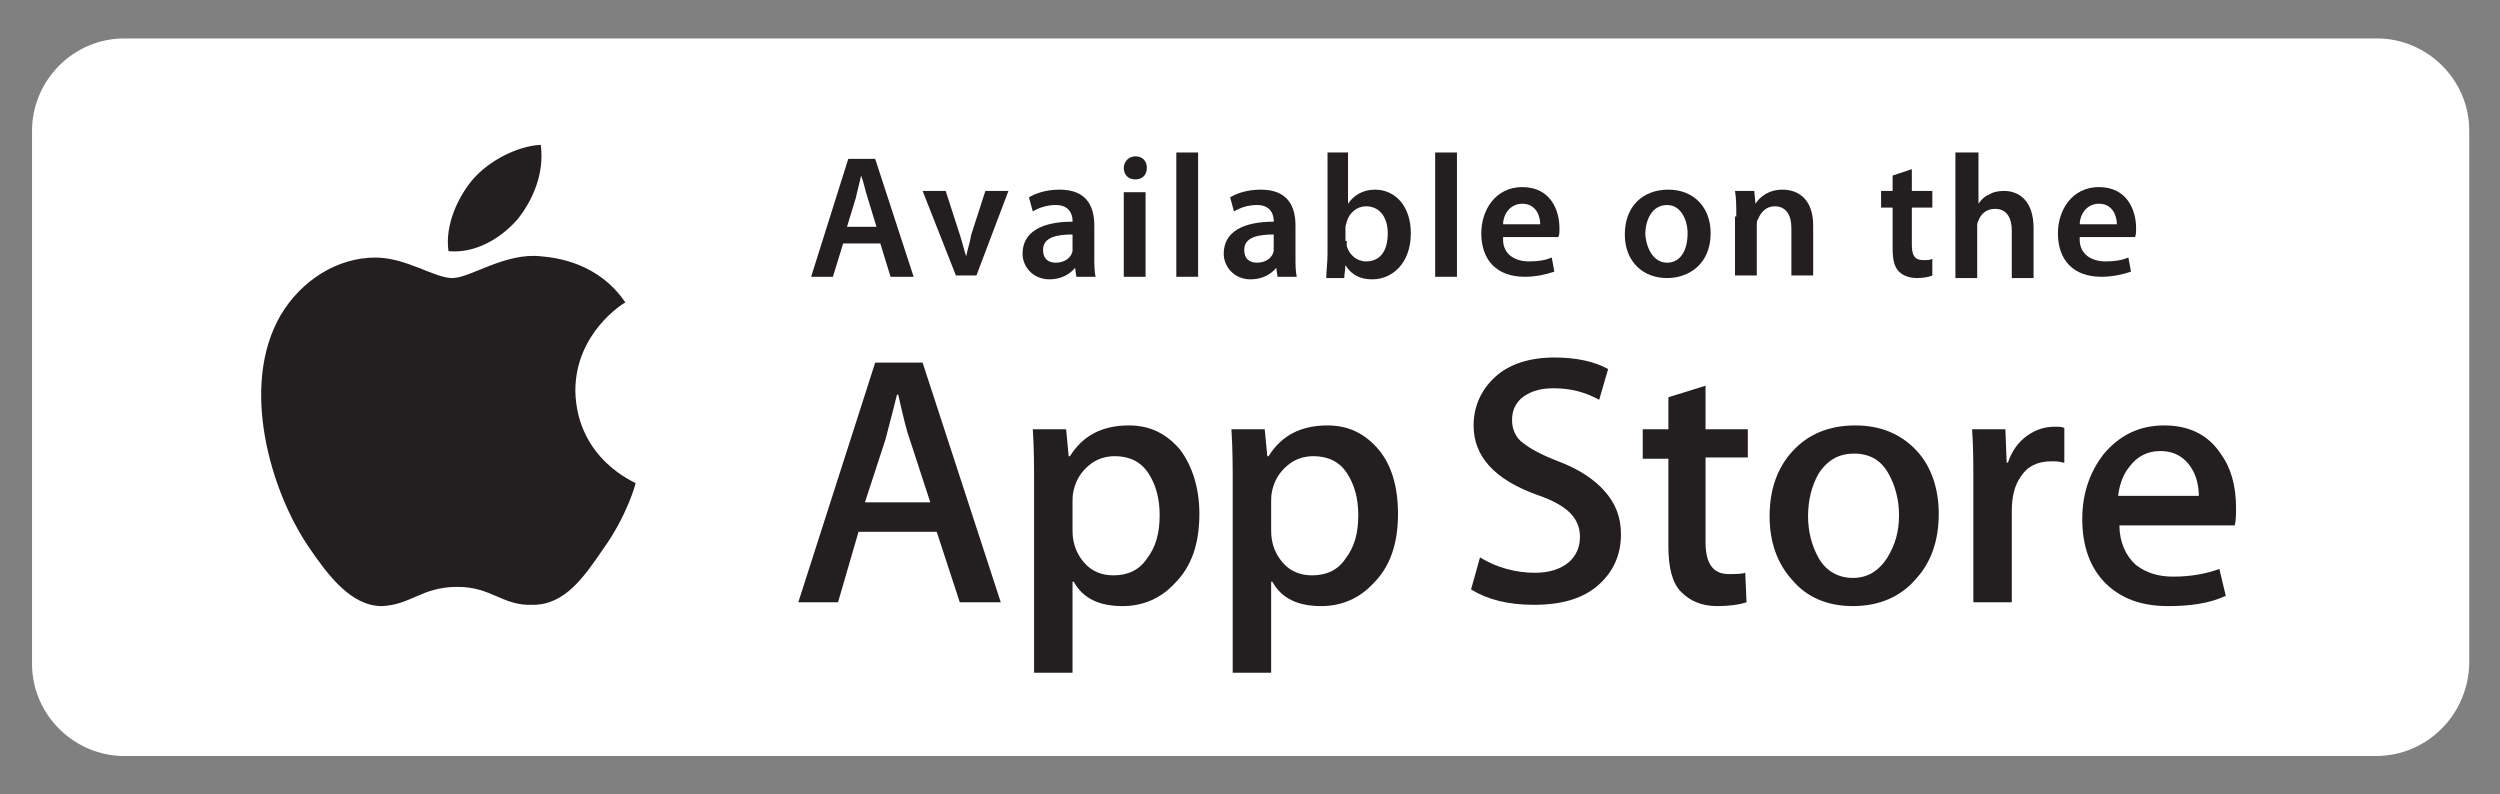
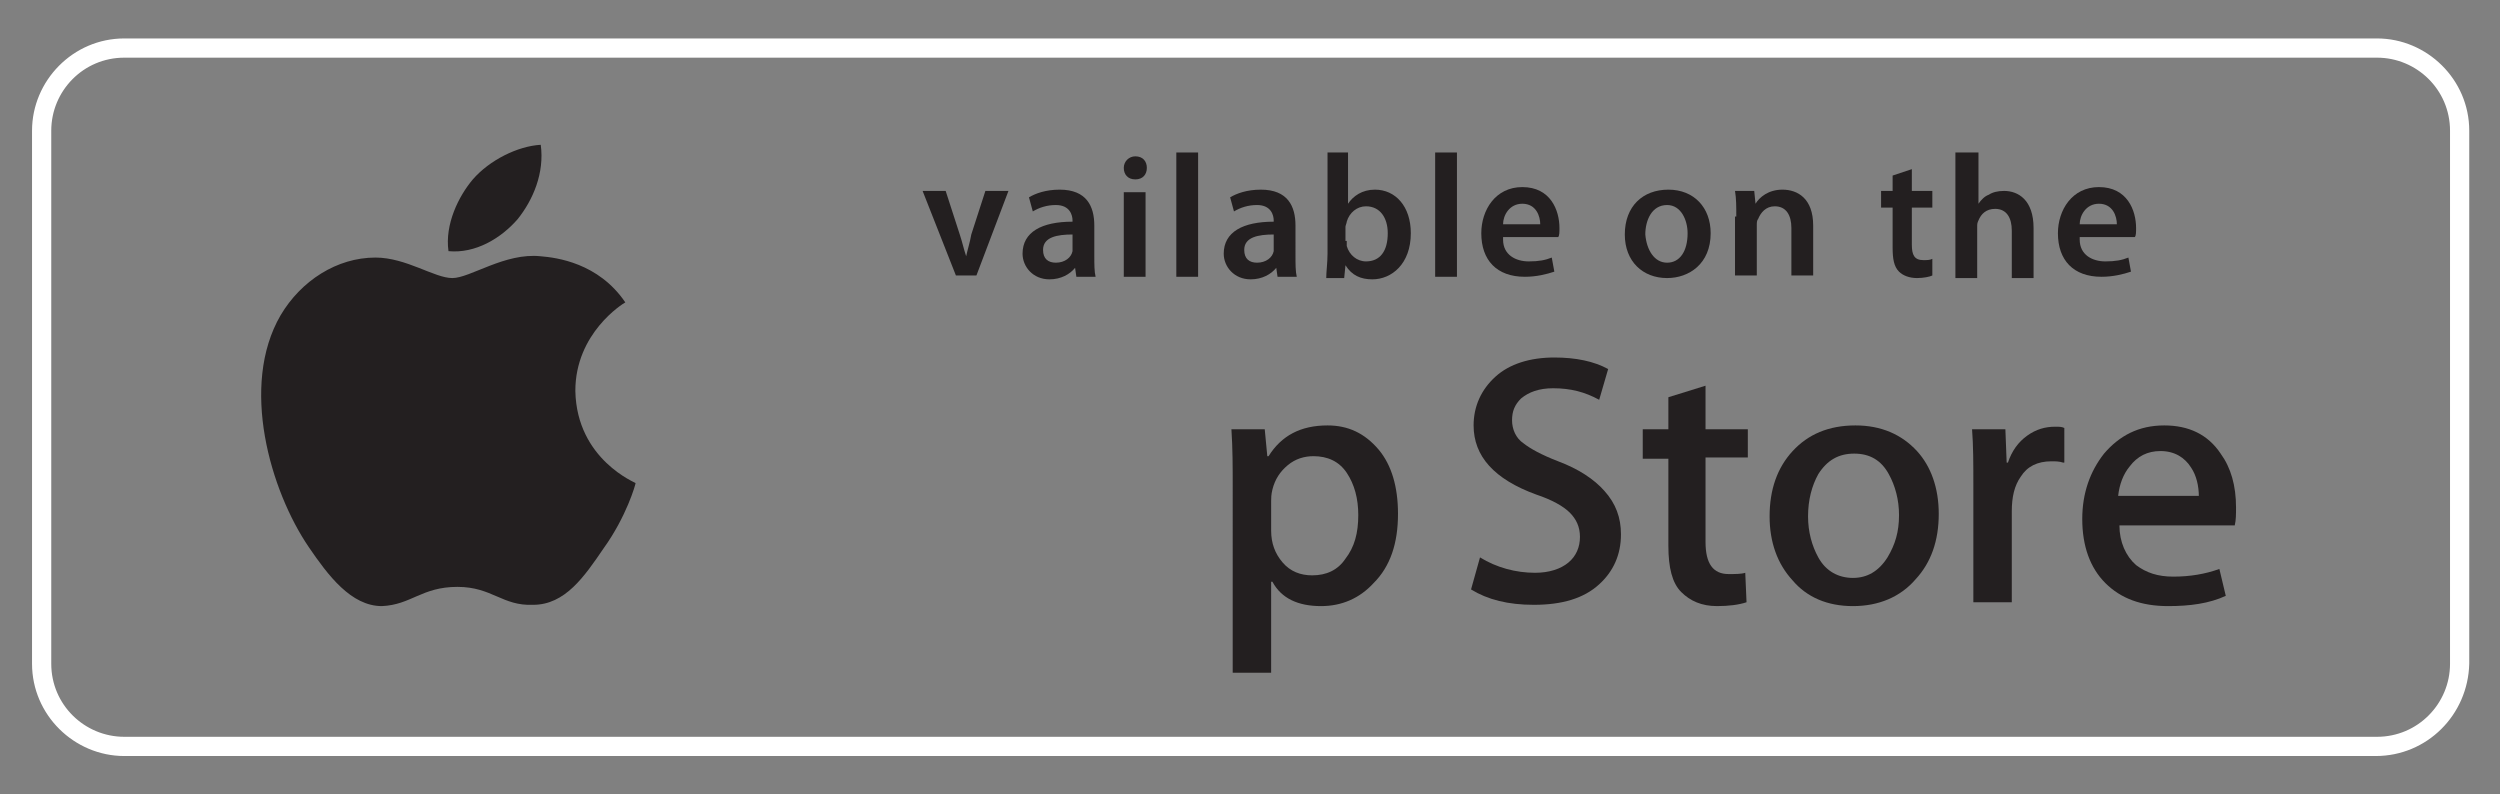
<svg xmlns="http://www.w3.org/2000/svg" version="1.1" id="Слой_1" x="0px" y="0px" viewBox="0 0 195.1 62" enable-background="new 0 0 195.1 62" xml:space="preserve">
  <rect x="0" y="0" width="195.1" height="62" fill="#808080" stroke="none" />
  <g>
    <g>
-       <path fill="#FFFFFF" d="M185.3,3.8H9.8c-3.6,0-6.6,2.9-6.6,6.6v41.4c0,3.6,2.9,6.6,6.6,6.6h175.5c3.6,0,6.6-2.9,6.6-6.6V10.3    C191.9,6.7,188.9,3.8,185.3,3.8z" />
      <path fill="#FFFFFF" d="M185.4,59H9.7c-3.9,0-7.2-3.2-7.2-7.2V10.2c0-3.9,3.2-7.2,7.2-7.2h175.8c3.9,0,7.2,3.2,7.2,7.2v41.6    C192.6,55.8,189.4,59,185.4,59z M9.7,4.5c-3.2,0-5.7,2.6-5.7,5.7v41.6c0,3.2,2.6,5.7,5.7,5.7h175.8c3.2,0,5.7-2.6,5.7-5.7V10.2    c0-3.2-2.6-5.7-5.7-5.7H9.7z" />
    </g>
    <g>
-       <path fill="#231F20" d="M65.8,19L65,21.6h-1.7l2.9-9.2h2.1l3,9.2h-1.8L68.7,19H65.8z M68.4,17.7l-0.7-2.3    c-0.2-0.6-0.3-1.2-0.5-1.7h0c-0.1,0.5-0.3,1.2-0.4,1.7l-0.7,2.3H68.4z" />
      <path fill="#231F20" d="M73.8,14.9l1.1,3.4c0.2,0.6,0.3,1.1,0.5,1.7h0c0.1-0.5,0.3-1.1,0.4-1.7l1.1-3.4h1.8l-2.5,6.6h-1.6L72,14.9    H73.8z" />
      <path fill="#231F20" d="M85.4,20c0,0.6,0,1.2,0.1,1.6H84l-0.1-0.7h0c-0.4,0.5-1.1,0.9-2,0.9c-1.3,0-2.1-1-2.1-2    c0-1.7,1.5-2.5,3.9-2.5v-0.1c0-0.4-0.2-1.2-1.3-1.2c-0.7,0-1.3,0.2-1.8,0.5l-0.3-1.1c0.5-0.3,1.3-0.6,2.4-0.6    c2.1,0,2.7,1.3,2.7,2.8V20z M83.7,18.3c-1.2,0-2.3,0.2-2.3,1.2c0,0.7,0.4,1,1,1c0.7,0,1.2-0.4,1.3-0.9c0-0.1,0-0.2,0-0.4V18.3z" />
      <path fill="#231F20" d="M88.6,14c-0.6,0-0.9-0.4-0.9-0.9c0-0.5,0.4-0.9,0.9-0.9c0.6,0,0.9,0.4,0.9,0.9C89.5,13.6,89.2,14,88.6,14    L88.6,14z M87.7,21.6v-6.6h1.7v6.6H87.7z" />
      <path fill="#231F20" d="M91.8,11.9h1.7v9.7h-1.7V11.9z" />
      <path fill="#231F20" d="M101.1,20c0,0.6,0,1.2,0.1,1.6h-1.5l-0.1-0.7h0c-0.4,0.5-1.1,0.9-2,0.9c-1.3,0-2.1-1-2.1-2    c0-1.7,1.5-2.5,3.9-2.5v-0.1c0-0.4-0.2-1.2-1.3-1.2c-0.7,0-1.3,0.2-1.8,0.5l-0.3-1.1c0.5-0.3,1.3-0.6,2.4-0.6    c2.1,0,2.7,1.3,2.7,2.8V20z M99.4,18.3c-1.2,0-2.3,0.2-2.3,1.2c0,0.7,0.4,1,1,1c0.7,0,1.2-0.4,1.3-0.9c0-0.1,0-0.2,0-0.4V18.3z" />
      <path fill="#231F20" d="M103.5,11.9h1.7v4h0c0.4-0.6,1.1-1.1,2.1-1.1c1.6,0,2.8,1.3,2.8,3.4c0,2.4-1.5,3.6-3,3.6    c-0.9,0-1.6-0.3-2.1-1.1h0l-0.1,1h-1.4c0-0.5,0.1-1.2,0.1-1.9V11.9z M105.1,18.8c0,0.1,0,0.3,0,0.4c0.2,0.7,0.8,1.2,1.5,1.2    c1.1,0,1.7-0.8,1.7-2.2c0-1.2-0.6-2.1-1.7-2.1c-0.7,0-1.3,0.5-1.5,1.2c0,0.1-0.1,0.3-0.1,0.4V18.8z" />
      <path fill="#231F20" d="M112,11.9h1.7v9.7H112V11.9z" />
      <path fill="#231F20" d="M117.3,18.7c0,1.2,1,1.7,2,1.7c0.8,0,1.3-0.1,1.8-0.3l0.2,1.1c-0.6,0.2-1.4,0.4-2.3,0.4    c-2.2,0-3.4-1.3-3.4-3.4c0-1.8,1.1-3.6,3.2-3.6c2.2,0,2.9,1.8,2.9,3.2c0,0.3,0,0.6-0.1,0.7H117.3z M120.2,17.5    c0-0.6-0.3-1.6-1.4-1.6c-1,0-1.5,0.9-1.5,1.6H120.2z" />
      <path fill="#231F20" d="M130.1,21.7c-1.9,0-3.3-1.3-3.3-3.4c0-2.2,1.4-3.5,3.4-3.5c2,0,3.3,1.4,3.3,3.4    C133.5,20.6,131.8,21.7,130.1,21.7L130.1,21.7z M130.1,20.5c1,0,1.6-0.9,1.6-2.3c0-1-0.5-2.2-1.6-2.2c-1.2,0-1.7,1.2-1.7,2.3    C128.5,19.5,129.1,20.5,130.1,20.5L130.1,20.5z" />
      <path fill="#231F20" d="M135.5,16.9c0-0.8,0-1.4-0.1-2h1.5l0.1,1h0c0.3-0.5,1-1.1,2.1-1.1c1.2,0,2.4,0.7,2.4,2.8v3.9h-1.7v-3.7    c0-1-0.4-1.7-1.3-1.7c-0.7,0-1.1,0.5-1.3,1c-0.1,0.1-0.1,0.3-0.1,0.5v3.9h-1.7V16.9z" />
      <path fill="#231F20" d="M149.2,13.2v1.7h1.6v1.3h-1.6v2.9c0,0.8,0.2,1.2,0.9,1.2c0.3,0,0.5,0,0.7-0.1l0,1.3    c-0.2,0.1-0.7,0.2-1.2,0.2c-0.6,0-1.1-0.2-1.4-0.5c-0.4-0.4-0.5-1-0.5-1.9v-3.1h-0.9v-1.3h0.9v-1.2L149.2,13.2z" />
      <path fill="#231F20" d="M152.7,11.9h1.7v4h0c0.2-0.3,0.5-0.6,0.8-0.7c0.3-0.2,0.7-0.3,1.2-0.3c1.1,0,2.3,0.7,2.3,2.9v3.9H157v-3.7    c0-1-0.4-1.7-1.3-1.7c-0.7,0-1.1,0.4-1.3,0.9c-0.1,0.2-0.1,0.3-0.1,0.5v4h-1.7V11.9z" />
      <path fill="#231F20" d="M162.3,18.7c0,1.2,1,1.7,2,1.7c0.8,0,1.3-0.1,1.8-0.3l0.2,1.1c-0.6,0.2-1.4,0.4-2.3,0.4    c-2.2,0-3.4-1.3-3.4-3.4c0-1.8,1.1-3.6,3.2-3.6c2.2,0,2.9,1.8,2.9,3.2c0,0.3,0,0.6-0.1,0.7H162.3z M165.2,17.5    c0-0.6-0.3-1.6-1.4-1.6c-1,0-1.5,0.9-1.5,1.6H165.2z" />
    </g>
    <g>
      <g>
        <path fill="#231F20" d="M44.9,30.5c0-4.5,3.7-6.8,3.9-6.9c-2.1-3.1-5.4-3.5-6.6-3.6c-2.8-0.3-5.5,1.7-6.9,1.7     c-1.4,0-3.6-1.6-6-1.6c-3,0-5.8,1.8-7.4,4.5c-3.2,5.5-0.8,13.7,2.2,18.1c1.5,2.2,3.3,4.6,5.7,4.6c2.3-0.1,3.1-1.5,5.9-1.5     c2.7,0,3.5,1.5,5.9,1.4c2.5,0,4-2.2,5.5-4.4c1.8-2.5,2.5-5,2.5-5.1C49.7,37.7,45,35.9,44.9,30.5" />
        <path fill="#231F20" d="M40.4,17.1c1.2-1.5,2.1-3.6,1.8-5.8c-1.8,0.1-4,1.2-5.3,2.7c-1.1,1.3-2.2,3.5-1.9,5.6     C37.1,19.8,39.1,18.6,40.4,17.1" />
      </g>
      <g>
-         <path fill="#231F20" d="M78.1,47h-3.2l-1.8-5.5H67L65.4,47h-3.1l6-18.7H72L78.1,47z M72.6,39.2L71,34.3c-0.2-0.5-0.5-1.7-0.9-3.5     H70c-0.2,0.8-0.5,2-0.9,3.5l-1.6,4.9H72.6z" />
-         <path fill="#231F20" d="M93.6,40.1c0,2.3-0.6,4.1-1.9,5.4c-1.1,1.2-2.5,1.8-4.1,1.8c-1.8,0-3.1-0.6-3.8-1.9h-0.1v7.1h-3V37.9     c0-1.4,0-2.9-0.1-4.4h2.6l0.2,2.1h0.1c1-1.6,2.5-2.4,4.6-2.4c1.6,0,2.9,0.6,4,1.9C93,36.3,93.6,38,93.6,40.1 M90.5,40.2     c0-1.3-0.3-2.4-0.9-3.3C89,36,88.1,35.6,87,35.6c-0.7,0-1.4,0.2-2,0.7c-0.6,0.5-1,1.1-1.2,1.9c-0.1,0.4-0.1,0.7-0.1,0.9v2.3     c0,1,0.3,1.8,0.9,2.5c0.6,0.7,1.4,1,2.3,1c1.1,0,2-0.4,2.6-1.3C90.2,42.7,90.5,41.6,90.5,40.2" />
        <path fill="#231F20" d="M109.1,40.1c0,2.3-0.6,4.1-1.9,5.4c-1.1,1.2-2.5,1.8-4.1,1.8c-1.8,0-3.1-0.6-3.8-1.9h-0.1v7.1h-3V37.9     c0-1.4,0-2.9-0.1-4.4h2.6l0.2,2.1H99c1-1.6,2.5-2.4,4.6-2.4c1.6,0,2.9,0.6,4,1.9C108.6,36.3,109.1,38,109.1,40.1 M106,40.2     c0-1.3-0.3-2.4-0.9-3.3c-0.6-0.9-1.5-1.3-2.6-1.3c-0.7,0-1.4,0.2-2,0.7c-0.6,0.5-1,1.1-1.2,1.9c-0.1,0.4-0.1,0.7-0.1,0.9v2.3     c0,1,0.3,1.8,0.9,2.5c0.6,0.7,1.4,1,2.3,1c1.1,0,2-0.4,2.6-1.3C105.7,42.7,106,41.6,106,40.2" />
        <path fill="#231F20" d="M126.5,41.7c0,1.6-0.6,2.9-1.7,3.9c-1.2,1.1-2.9,1.6-5.1,1.6c-2,0-3.6-0.4-4.9-1.2l0.7-2.5     c1.3,0.8,2.8,1.2,4.3,1.2c1.1,0,2-0.3,2.6-0.8c0.6-0.5,0.9-1.2,0.9-2c0-0.8-0.3-1.4-0.8-1.9c-0.5-0.5-1.4-1-2.6-1.4     c-3.3-1.2-4.9-3-4.9-5.4c0-1.5,0.6-2.8,1.7-3.8c1.1-1,2.7-1.5,4.6-1.5c1.7,0,3.1,0.3,4.2,0.9l-0.7,2.4c-1.1-0.6-2.2-0.9-3.6-0.9     c-1.1,0-1.9,0.3-2.5,0.8c-0.5,0.5-0.7,1-0.7,1.7c0,0.7,0.3,1.4,0.9,1.8c0.5,0.4,1.4,0.9,2.7,1.4c1.6,0.6,2.8,1.4,3.6,2.3     C126.1,39.3,126.5,40.4,126.5,41.7" />
        <path fill="#231F20" d="M136.4,35.7h-3.3v6.6c0,1.7,0.6,2.5,1.8,2.5c0.5,0,1,0,1.3-0.1l0.1,2.3c-0.6,0.2-1.4,0.3-2.3,0.3     c-1.2,0-2.1-0.4-2.8-1.1c-0.7-0.7-1-1.9-1-3.6v-6.8h-2v-2.3h2V31l2.9-0.9v3.4h3.3V35.7z" />
        <path fill="#231F20" d="M151.3,40.1c0,2.1-0.6,3.8-1.8,5.1c-1.2,1.4-2.9,2.1-4.9,2.1c-2,0-3.6-0.7-4.7-2c-1.2-1.3-1.8-3-1.8-5     c0-2.1,0.6-3.8,1.8-5.1c1.2-1.3,2.8-2,4.9-2c2,0,3.6,0.7,4.8,2C150.7,36.4,151.3,38.1,151.3,40.1 M148.2,40.2     c0-1.2-0.3-2.3-0.8-3.2c-0.6-1.1-1.5-1.6-2.7-1.6c-1.2,0-2.1,0.5-2.8,1.6c-0.5,0.9-0.8,2-0.8,3.3c0,1.2,0.3,2.3,0.8,3.2     c0.6,1.1,1.6,1.6,2.7,1.6c1.1,0,2-0.5,2.7-1.6C147.9,42.5,148.2,41.5,148.2,40.2" />
        <path fill="#231F20" d="M161,36.1c-0.3-0.1-0.6-0.1-0.9-0.1c-1.1,0-1.9,0.4-2.4,1.2c-0.5,0.7-0.7,1.6-0.7,2.7V47h-3l0-9.2     c0-1.6,0-3-0.1-4.3h2.6l0.1,2.6h0.1c0.3-0.9,0.8-1.6,1.5-2.1c0.7-0.5,1.4-0.7,2.2-0.7c0.3,0,0.5,0,0.7,0.1V36.1z" />
        <path fill="#231F20" d="M174.5,39.6c0,0.5,0,1-0.1,1.4h-9c0,1.3,0.5,2.4,1.3,3.1c0.8,0.6,1.7,0.9,2.9,0.9c1.3,0,2.5-0.2,3.6-0.6     l0.5,2.1c-1.3,0.6-2.8,0.8-4.5,0.8c-2.1,0-3.7-0.6-4.9-1.8c-1.2-1.2-1.8-2.9-1.8-5c0-2,0.6-3.7,1.7-5.1c1.2-1.4,2.7-2.2,4.7-2.2     c1.9,0,3.4,0.7,4.4,2.2C174.1,36.5,174.5,37.9,174.5,39.6 M171.6,38.8c0-0.9-0.2-1.7-0.6-2.3c-0.5-0.8-1.3-1.3-2.4-1.3     c-1,0-1.8,0.4-2.4,1.2c-0.5,0.6-0.8,1.4-0.9,2.3H171.6z" />
      </g>
    </g>
  </g>
</svg>